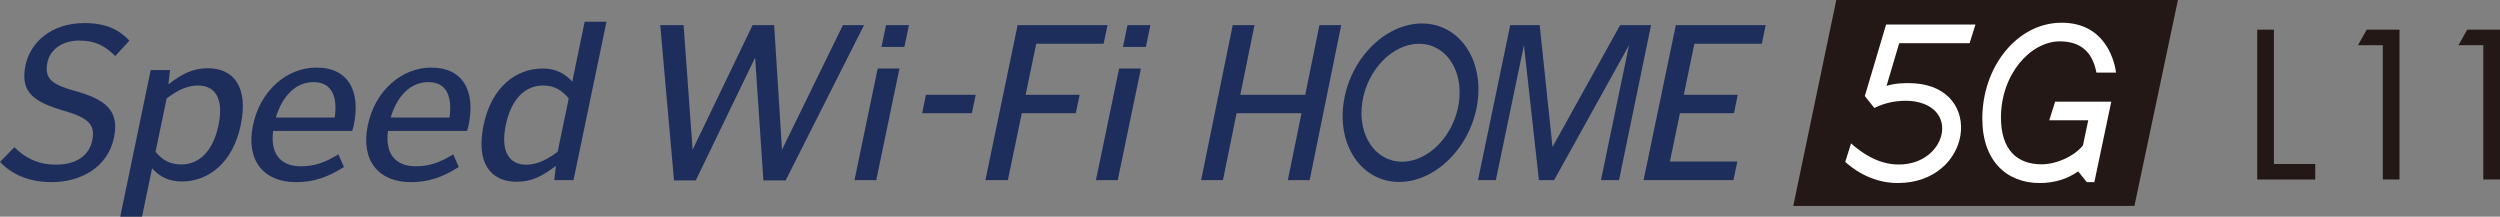
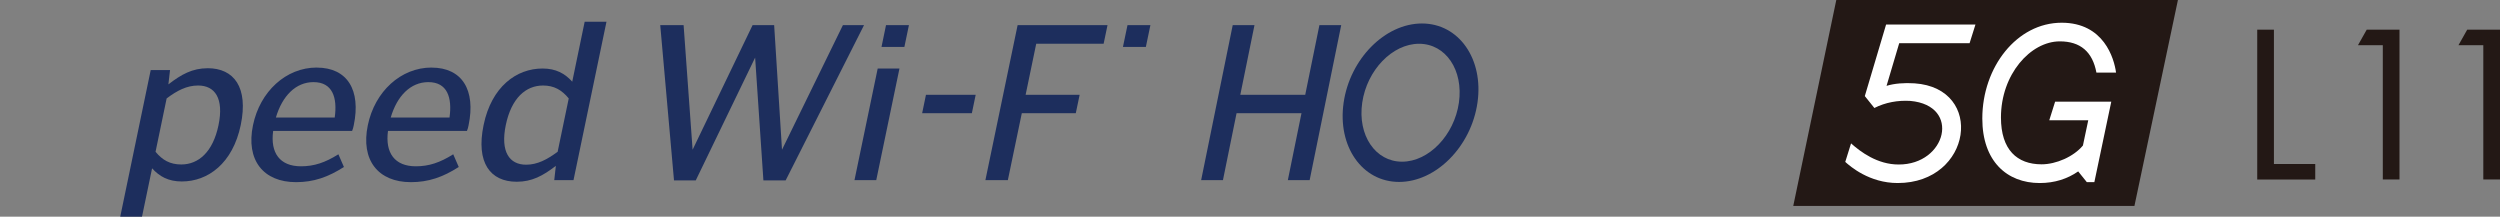
<svg xmlns="http://www.w3.org/2000/svg" id="_レイヤー_2" viewBox="0 0 655.75 56.83">
  <rect x="0" y="0" width="655.75" height="56.83" fill="#808080" stroke="none" />
  <defs>
    <style>.cls-1{fill:#1d2e5d;}.cls-2{fill:#231815;}.cls-3{fill:#fff;}</style>
  </defs>
  <g id="_レイヤー_1-2">
    <path class="cls-2" d="M596.45,43.02h10.84v4.07h-15.22V7.78h4.38v35.24Z" />
    <path class="cls-2" d="M618.5,11.85l2.29-4.07h8.6v39.3h-4.38V11.85h-6.52Z" />
    <path class="cls-2" d="M644.86,11.85l2.29-4.07h8.6v39.3h-4.38V11.85h-6.52Z" />
    <polygon class="cls-1" points="254.92 29.69 241.88 29.69 242.88 24.87 255.92 24.87 254.92 29.69" />
-     <path class="cls-1" d="M20.85,10.65c4.35,0,6.82,1.54,9.39,4.04l3.7-4.04c-2.53-2.68-5.95-4.6-11.72-4.6-8.99,0-14.31,5.24-15.53,11.08-1.51,7.26,2.39,9.7,10.42,12.02,6.35,1.84,7.9,3.8,7.09,7.67-.87,4.23-4.54,6.37-9.47,6.37s-8.29-1.9-10.95-4.58l-3.78,3.87c2.74,2.85,6.94,5.29,13.6,5.29,7.56,0,14.68-3.86,16.31-11.72,1.46-7.03-2.2-10-10.32-12.21-5.91-1.67-8.04-3.15-7.14-7.5.71-3.39,3.93-5.71,8.4-5.71" />
    <path class="cls-1" d="M54.46,17.9c-4,0-6.89,1.61-10.29,4.23l.43-3.75h-5.07l-7.99,38.45h5.71l2.64-12.68c1.94,2.14,4.28,3.45,7.79,3.45,6.85,0,13.36-4.7,15.47-14.82,2.05-9.89-1.79-14.89-8.69-14.89M57.31,32.85c-1.46,7.02-5.24,10.29-9.76,10.29-2.92,0-4.95-1.13-6.75-3.33l2.91-13.99c2.76-2.08,5.29-3.39,8.26-3.39,4.35,0,6.82,3.28,5.34,10.42" />
    <path class="cls-1" d="M83.07,17.72c-8.03,0-14.87,6.25-16.71,15.12-1.91,9.17,2.72,14.94,11.3,14.94,4.58,0,8.36-1.3,12.55-3.98l-1.45-3.33c-3.49,2.19-6.37,3.15-9.82,3.15-5.54,0-8.08-3.51-7.29-9.28h20.71c.2-.42.33-1.01.43-1.49,1.92-9.23-1.68-15.12-9.71-15.12M87.79,30.82h-15.42c1.66-5.65,5.21-9.28,9.86-9.28,5,0,6.3,4.05,5.57,9.28" />
    <path class="cls-1" d="M113.19,17.72c-8.03,0-14.87,6.25-16.71,15.12-1.91,9.17,2.72,14.94,11.3,14.94,4.58,0,8.37-1.3,12.55-3.98l-1.45-3.33c-3.49,2.19-6.37,3.15-9.81,3.15-5.54,0-8.08-3.51-7.3-9.28h20.71c.2-.42.33-1.01.43-1.49,1.91-9.23-1.68-15.12-9.72-15.12M117.91,30.82h-15.42c1.65-5.65,5.2-9.28,9.86-9.28,5,0,6.29,4.05,5.56,9.28" />
    <path class="cls-1" d="M150.1,21.42c-1.94-2.14-4.28-3.45-7.79-3.45-6.85,0-13.38,4.76-15.46,14.82-2.07,9.93,1.79,14.88,8.68,14.88,3.99,0,6.87-1.55,10.27-4.17l-.42,3.75h5.05l8.65-41.55h-5.72l-3.26,15.72ZM146.27,39.81c-2.75,2.02-5.29,3.39-8.27,3.39-4.34,0-6.8-3.33-5.33-10.41,1.48-7.08,5.25-10.36,9.77-10.36,2.92,0,4.93,1.19,6.74,3.39l-2.91,13.99Z" />
    <polygon class="cls-1" points="221.09 6.6 205.12 39.27 203.06 6.6 197.4 6.6 181.67 39.27 179.31 6.6 173.18 6.6 176.79 47.31 182.5 47.31 198.07 15.11 200.24 47.31 206.08 47.31 226.63 6.6 221.09 6.6" />
    <polygon class="cls-1" points="224.13 47.25 229.84 47.25 235.93 17.97 230.22 17.97 224.13 47.25" />
    <polygon class="cls-1" points="231.22 12.31 237.22 12.31 238.41 6.6 232.4 6.6 231.22 12.31" />
    <polygon class="cls-1" points="271.8 11.48 289.48 11.48 290.5 6.6 266.92 6.6 258.47 47.25 264.36 47.25 268.02 29.69 282.18 29.69 283.19 24.87 269.02 24.87 271.8 11.48" />
    <polygon class="cls-1" points="294.55 12.31 300.56 12.31 301.75 6.6 295.74 6.6 294.55 12.31" />
-     <polygon class="cls-1" points="287.46 47.25 293.18 47.25 299.27 17.97 293.55 17.97 287.46 47.25" />
    <polygon class="cls-1" points="342.36 24.87 325.33 24.87 329.05 6.6 323.34 6.6 315.06 47.25 320.78 47.25 324.35 29.69 341.38 29.69 337.8 47.25 343.52 47.25 351.8 6.6 346.08 6.6 342.36 24.87" />
    <path class="cls-1" d="M372.98,6.16c-9.7,0-18.9,9.31-20.55,20.78-1.65,11.48,4.87,20.78,14.56,20.78s18.9-9.3,20.55-20.78c1.66-11.47-4.88-20.78-14.56-20.78M382.67,26.94c-1.23,8.54-7.91,15.47-14.91,15.47s-11.69-6.92-10.45-15.47c1.23-8.54,7.91-15.46,14.91-15.46s11.68,6.92,10.45,15.46" />
-     <polygon class="cls-1" points="462.12 11.48 463.14 6.6 439.57 6.6 431.11 47.25 454.68 47.25 455.7 42.37 438.02 42.37 440.65 29.69 454.82 29.69 455.81 24.87 441.66 24.87 444.43 11.48 462.12 11.48" />
-     <polygon class="cls-1" points="424.96 6.6 407.22 38.55 403.86 6.6 396.13 6.6 387.68 47.25 392.36 47.25 399.73 11.84 403.66 47.25 407.64 47.25 427.3 11.84 419.93 47.25 424.67 47.25 433.07 6.6 424.96 6.6" />
    <polygon class="cls-2" points="571.27 0 481.66 0 470.37 54.02 559.86 54.02 571.27 0" />
    <path class="cls-3" d="M537.51,31.54h10.24l-1.4,6.63c-2.43,2.92-7.02,4.93-10.83,4.93-6.43,0-10.67-3.8-10.67-12.28,0-11.34,7.77-19.97,15.44-19.97,5.42,0,8.59,2.76,9.6,8.19h5.15c-.5-3.74-3.21-13.08-14.26-13.08-11.75,0-20.82,11.63-20.82,25.13,0,11.22,6.48,16.92,15.06,16.92,3.93,0,7.27-1.1,10.09-3.05l2.26,2.81h1.98l4.44-21.11h-14.73l-1.54,4.9Z" />
    <path class="cls-3" d="M516.62,11.34l1.54-4.9h-23.44l-5.58,18.76,2.5,3.12h.02c2.88-1.46,6.13-2.05,9.42-1.85,13.38,1.2,9.47,16.75-3.09,16.68-5.55,0-9.97-3.32-12.46-5.54,0,0-1.32,4.24-1.52,4.86,1.28,1.15,6.29,5.54,13.76,5.54,19.5,0,22.94-24.88,4.42-26.15-2.64-.18-5.36.03-7.35.66l3.32-11.18h18.48Z" />
  </g>
</svg>